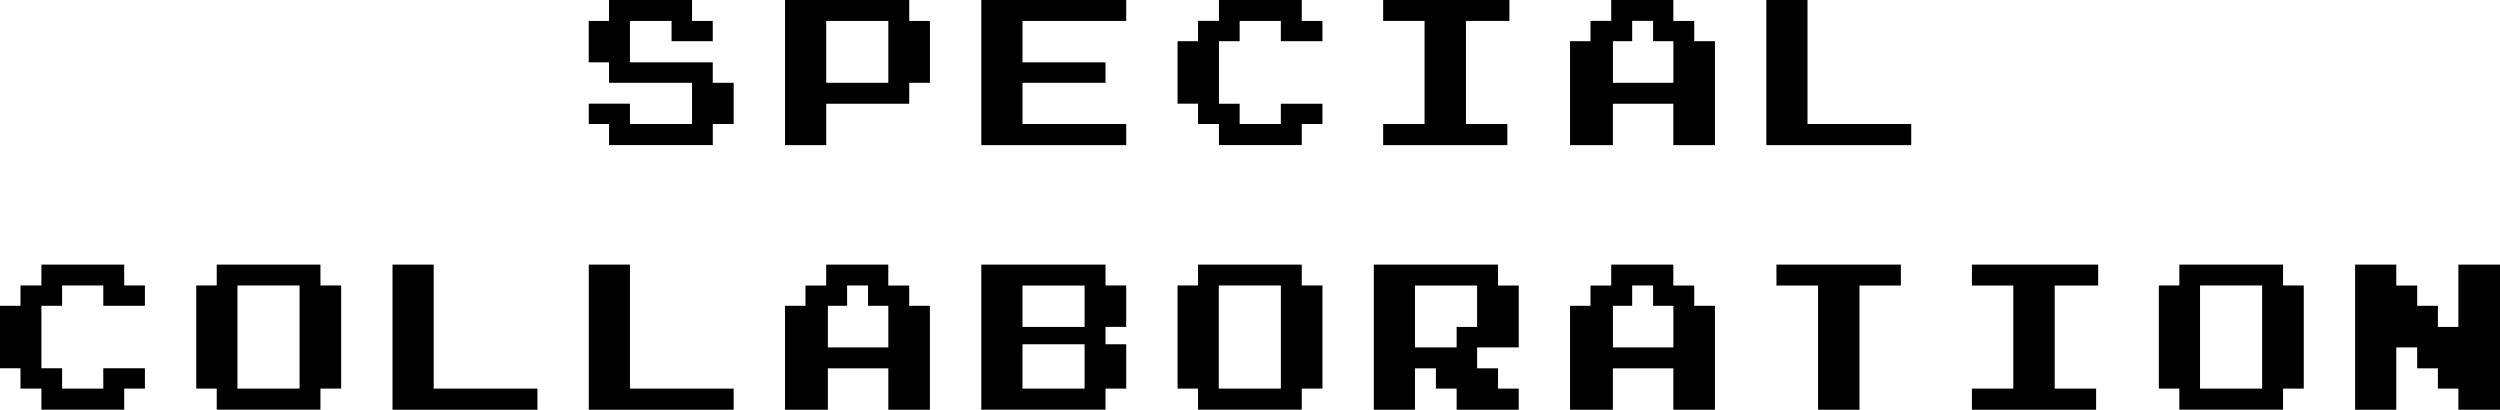
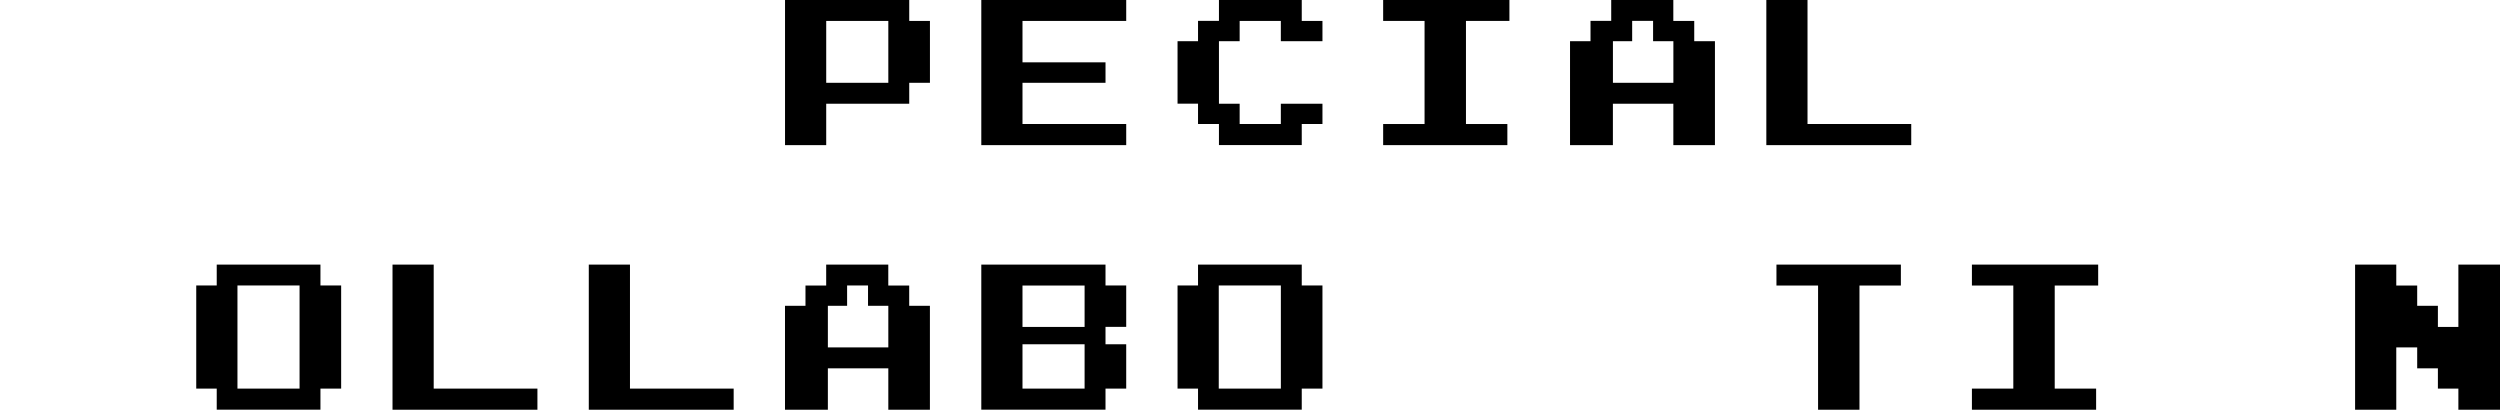
<svg xmlns="http://www.w3.org/2000/svg" id="_レイヤー_2" data-name="レイヤー 2" viewBox="0 0 803.09 131.62">
  <g id="_デザイン" data-name="デザイン">
    <g>
-       <path d="M235.69,39.83h-6.72v6.78h-33.32v-6.78h-6.52v-6.52h13.23v6.52h19.95v-13.23h-26.67v-6.58h-6.52V6.72h6.52V0h26.67v6.72h6.65v6.52h-13.23v-6.52h-13.37v13.3h26.6v6.58h6.72v13.23Z" />
      <path d="M298.73,26.6h-6.65v6.72h-26.67v13.3h-13.23V0h39.9v6.72h6.65v19.88ZM285.36,26.6V6.72h-19.95v19.88h19.95Z" />
      <path d="M361.78,46.62h-46.55V0h46.55v6.72h-33.32v13.3h26.67v6.58h-26.67v13.23h33.32v6.78Z" />
      <path d="M424.82,39.83h-6.65v6.78h-26.6v-6.78h-6.72v-6.52h-6.58V13.23h6.58v-6.52h6.72V0h26.6v6.72h6.65v6.52h-13.37v-6.52h-13.23v6.52h-6.65v20.08h6.65v6.52h13.23v-6.52h13.37v6.52Z" />
      <path d="M484.88,6.72h-13.96v33.12h13.3v6.78h-39.9v-6.78h13.3V6.72h-13.3V0h40.56v6.72Z" />
      <path d="M550.91,46.62h-13.37v-13.3h-19.42v13.3h-13.77V13.23h6.58v-6.52h6.65V0h19.95v6.72h6.72v6.52h6.65v33.38ZM537.55,26.6v-13.37h-6.52v-6.52h-6.72v6.52h-6.18v13.37h19.42Z" />
      <path d="M613.96,46.62h-46.55V0h13.23v39.83h33.32v6.78Z" />
-       <path d="M46.55,124.83h-6.65v6.78H13.3v-6.78h-6.72v-6.52H0v-20.08h6.58v-6.52h6.72v-6.72h26.6v6.72h6.65v6.52h-13.37v-6.52h-13.23v6.52h-6.65v20.08h6.65v6.52h13.23v-6.52h13.37v6.52Z" />
      <path d="M109.59,124.83h-6.65v6.78h-33.32v-6.78h-6.58v-33.12h6.58v-6.72h33.32v6.72h6.65v33.12ZM96.23,124.83v-33.12h-19.95v33.12h19.95Z" />
      <path d="M172.64,131.62h-46.55v-46.62h13.23v39.83h33.32v6.78Z" />
      <path d="M235.69,131.62h-46.55v-46.62h13.23v39.83h33.31v6.78Z" />
      <path d="M298.73,131.62h-13.37v-13.3h-19.42v13.3h-13.77v-33.38h6.58v-6.52h6.65v-6.72h19.95v6.72h6.72v6.52h6.65v33.38ZM285.36,111.6v-13.37h-6.52v-6.52h-6.72v6.52h-6.18v13.37h19.42Z" />
      <path d="M361.78,124.83h-6.65v6.78h-39.9v-46.62h39.9v6.72h6.65v13.3h-6.65v5.58h6.65v14.23ZM348.41,105.02v-13.3h-19.95v13.3h19.95ZM348.41,124.83v-14.23h-19.95v14.23h19.95Z" />
      <path d="M424.82,124.83h-6.65v6.78h-33.32v-6.78h-6.58v-33.12h6.58v-6.72h33.32v6.72h6.65v33.12ZM411.46,124.83v-33.12h-19.95v33.12h19.95Z" />
-       <path d="M487.87,131.62h-19.95v-6.78h-6.65v-6.52h-6.72v13.3h-13.23v-46.62h39.9v6.72h6.65v19.88h-13.37v6.72h6.72v6.52h6.65v6.78ZM474.5,105.02v-13.3h-19.95v19.88h13.37v-6.58h6.58Z" />
-       <path d="M550.91,131.62h-13.37v-13.3h-19.42v13.3h-13.77v-33.38h6.58v-6.52h6.65v-6.72h19.95v6.72h6.72v6.52h6.65v33.38ZM537.55,111.6v-13.37h-6.52v-6.52h-6.72v6.52h-6.18v13.37h19.42Z" />
      <path d="M610.63,91.72h-13.3v39.9h-13.3v-39.9h-13.37v-6.72h39.97v6.72Z" />
      <path d="M674.01,91.72h-13.96v33.12h13.3v6.78h-39.9v-6.78h13.3v-33.12h-13.3v-6.72h40.56v6.72Z" />
-       <path d="M740.05,124.83h-6.65v6.78h-33.32v-6.78h-6.58v-33.12h6.58v-6.72h33.32v6.72h6.65v33.12ZM726.68,124.83v-33.12h-19.95v33.12h19.95Z" />
      <path d="M803.09,131.62h-13.37v-6.78h-6.58v-6.52h-6.65v-6.72h-6.72v20.02h-13.23v-46.62h13.23v6.72h6.72v6.52h6.65v6.78h6.58v-20.02h13.37v46.62Z" />
    </g>
  </g>
</svg>